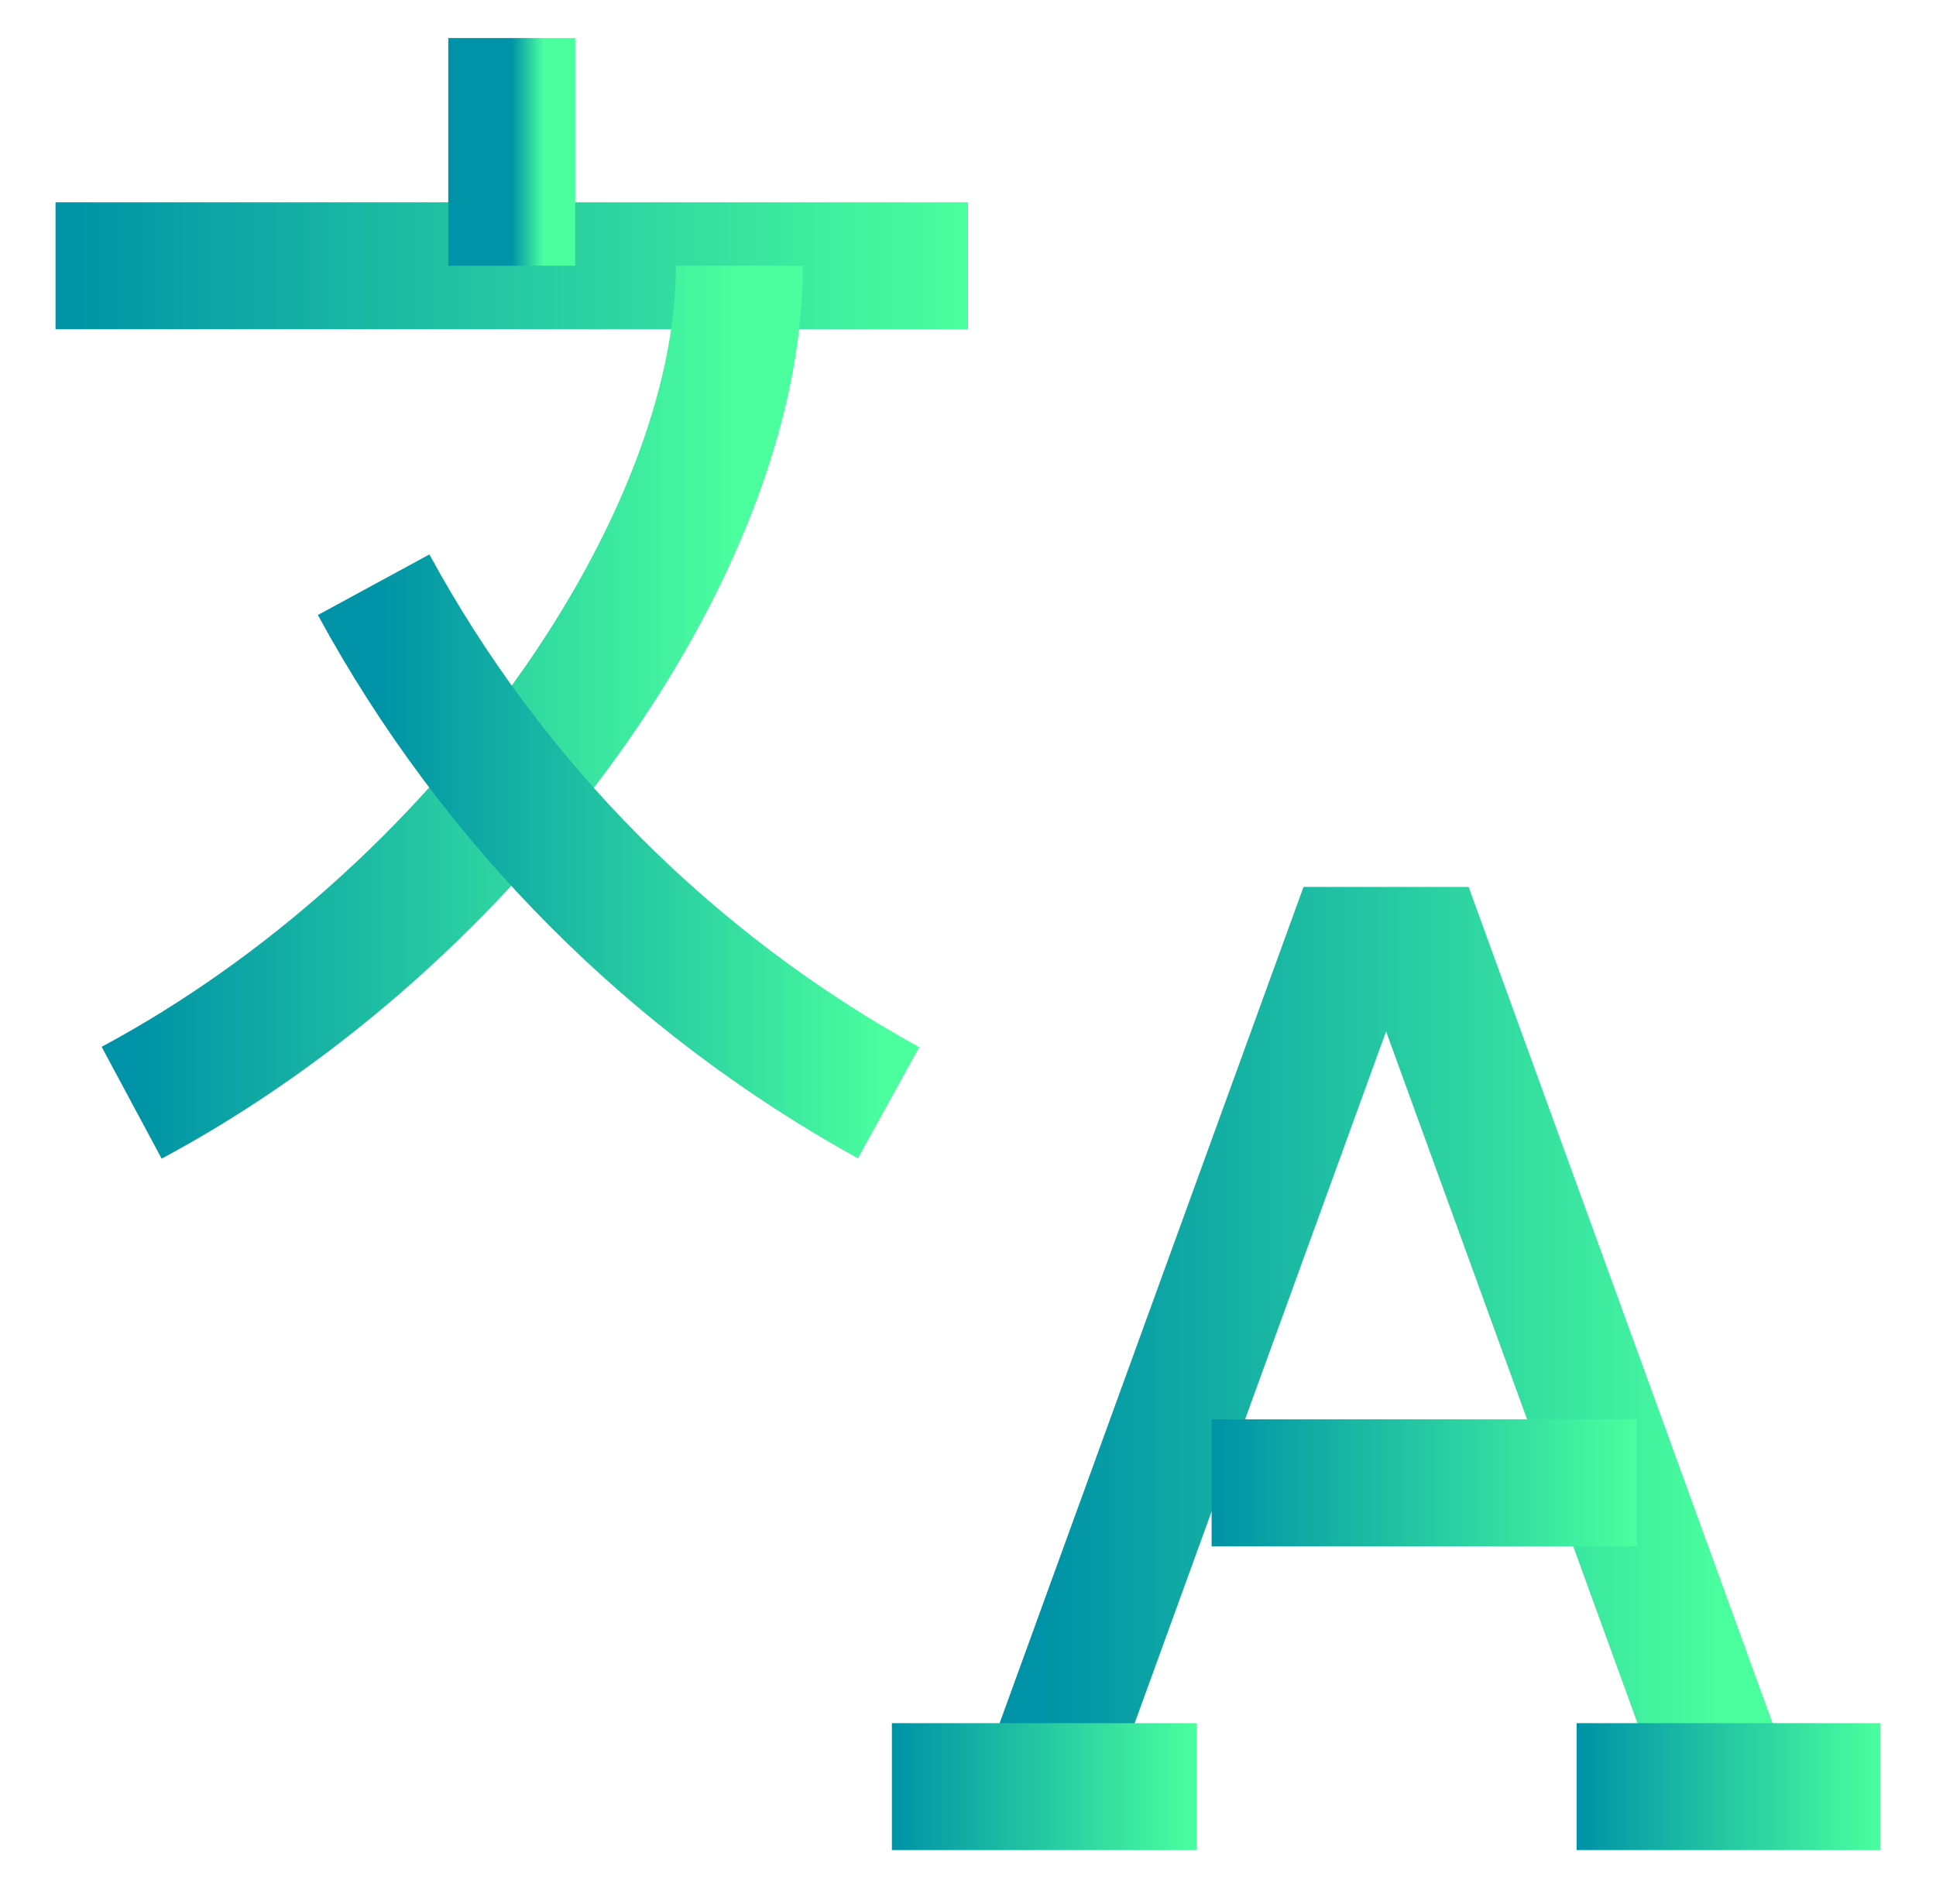
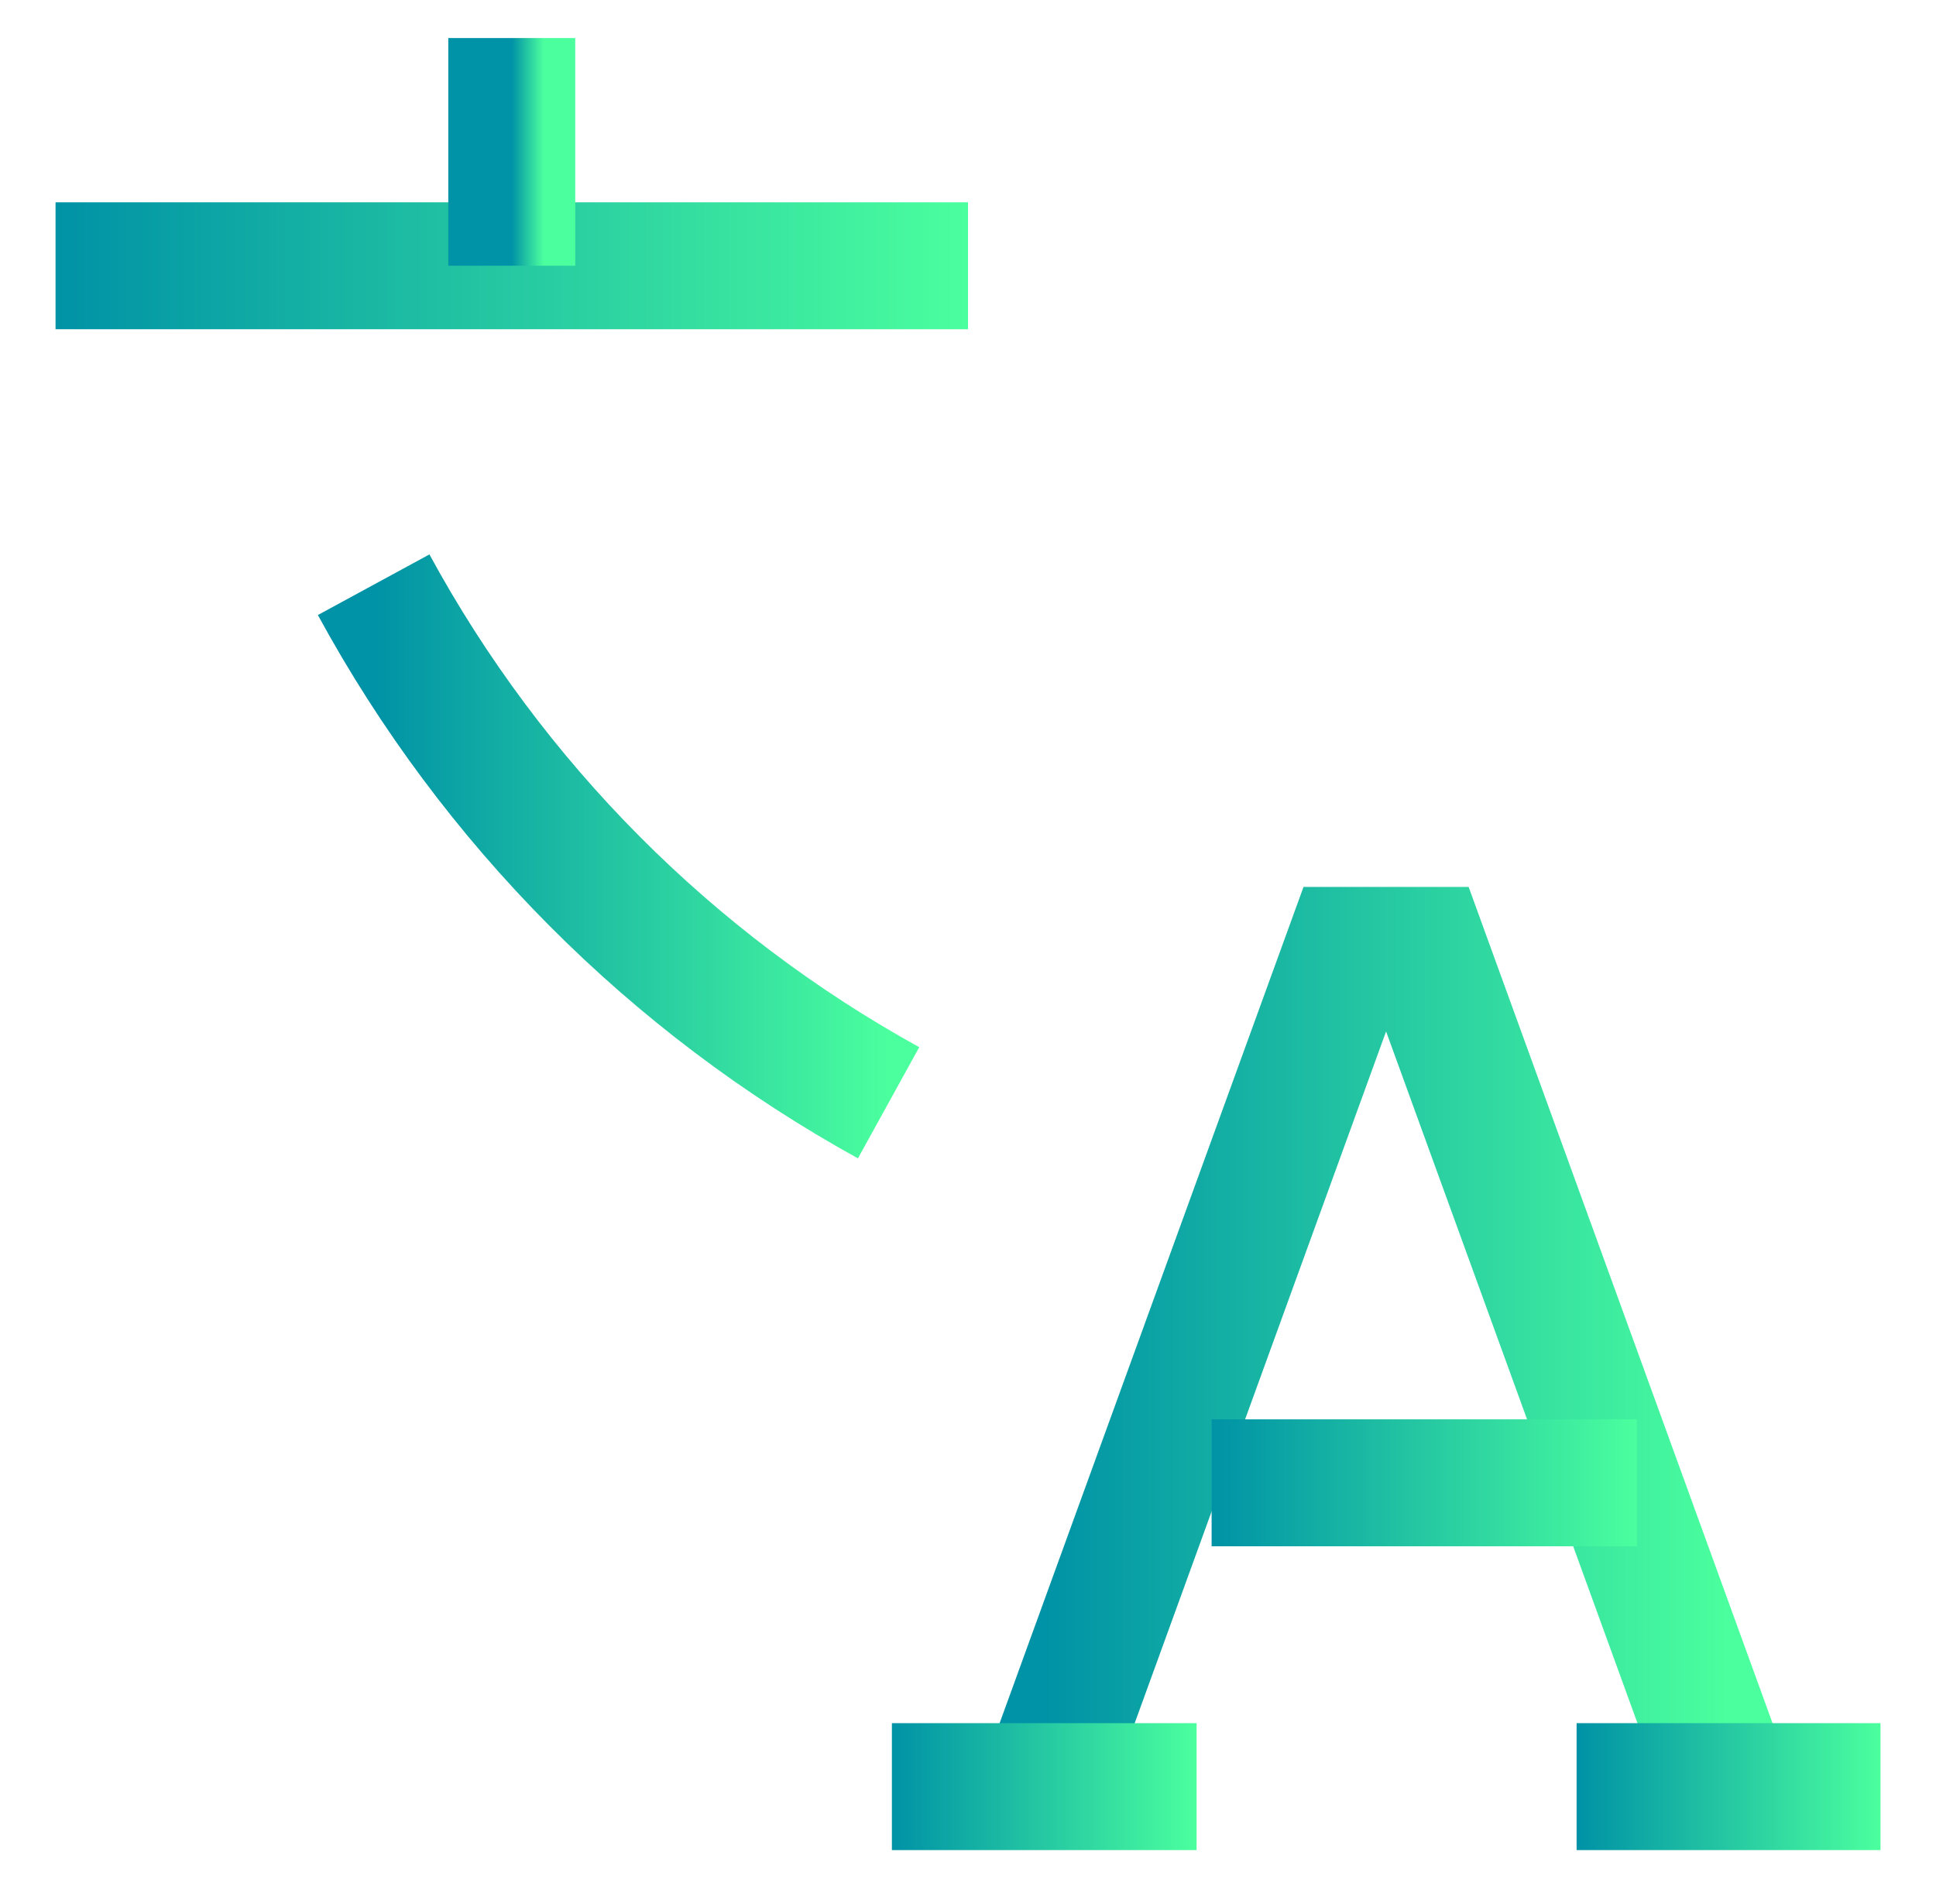
<svg xmlns="http://www.w3.org/2000/svg" width="61" height="60" viewBox="0 0 61 60" fill="none">
  <path d="M1.75 8.375H30.5" stroke="url(#paint0_linear_6508_11637)" stroke-width="4" stroke-miterlimit="10" />
  <path d="M16.125 1.199V8.374" stroke="url(#paint1_linear_6508_11637)" stroke-width="4" stroke-miterlimit="10" />
-   <path d="M23.298 8.375C23.298 17.175 15.098 28.875 4.148 34.75" stroke="url(#paint2_linear_6508_11637)" stroke-width="4" stroke-miterlimit="10" />
  <path d="M11.773 18.426C15.512 25.305 21.142 30.97 27.998 34.751" stroke="url(#paint3_linear_6508_11637)" stroke-width="4" stroke-miterlimit="10" />
  <path d="M32.898 56.299L42.473 29.949H44.873L54.448 56.299" stroke="url(#paint4_linear_6508_11637)" stroke-width="4" stroke-miterlimit="10" />
  <path d="M51.576 46.727H38.176" stroke="url(#paint5_linear_6508_11637)" stroke-width="4" stroke-miterlimit="10" />
  <path d="M28.102 56.301H37.702" stroke="url(#paint6_linear_6508_11637)" stroke-width="4" stroke-miterlimit="10" />
  <path d="M49.676 56.301H59.251" stroke="url(#paint7_linear_6508_11637)" stroke-width="4" stroke-miterlimit="10" />
  <defs>
    <linearGradient id="paint0_linear_6508_11637" x1="1.75" y1="8.875" x2="30.5" y2="8.875" gradientUnits="userSpaceOnUse">
      <stop stop-color="#0092A6" />
      <stop offset="1" stop-color="#4BFF9E" />
    </linearGradient>
    <linearGradient id="paint1_linear_6508_11637" x1="16.125" y1="4.787" x2="17.125" y2="4.787" gradientUnits="userSpaceOnUse">
      <stop stop-color="#0092A6" />
      <stop offset="1" stop-color="#4BFF9E" />
    </linearGradient>
    <linearGradient id="paint2_linear_6508_11637" x1="4.148" y1="21.562" x2="23.298" y2="21.562" gradientUnits="userSpaceOnUse">
      <stop stop-color="#0092A6" />
      <stop offset="1" stop-color="#4BFF9E" />
    </linearGradient>
    <linearGradient id="paint3_linear_6508_11637" x1="11.773" y1="26.588" x2="27.998" y2="26.588" gradientUnits="userSpaceOnUse">
      <stop stop-color="#0092A6" />
      <stop offset="1" stop-color="#4BFF9E" />
    </linearGradient>
    <linearGradient id="paint4_linear_6508_11637" x1="32.898" y1="43.124" x2="54.448" y2="43.124" gradientUnits="userSpaceOnUse">
      <stop stop-color="#0092A6" />
      <stop offset="1" stop-color="#4BFF9E" />
    </linearGradient>
    <linearGradient id="paint5_linear_6508_11637" x1="38.176" y1="47.227" x2="51.576" y2="47.227" gradientUnits="userSpaceOnUse">
      <stop stop-color="#0092A6" />
      <stop offset="1" stop-color="#4BFF9E" />
    </linearGradient>
    <linearGradient id="paint6_linear_6508_11637" x1="28.102" y1="56.801" x2="37.702" y2="56.801" gradientUnits="userSpaceOnUse">
      <stop stop-color="#0092A6" />
      <stop offset="1" stop-color="#4BFF9E" />
    </linearGradient>
    <linearGradient id="paint7_linear_6508_11637" x1="49.676" y1="56.801" x2="59.251" y2="56.801" gradientUnits="userSpaceOnUse">
      <stop stop-color="#0092A6" />
      <stop offset="1" stop-color="#4BFF9E" />
    </linearGradient>
  </defs>
</svg>